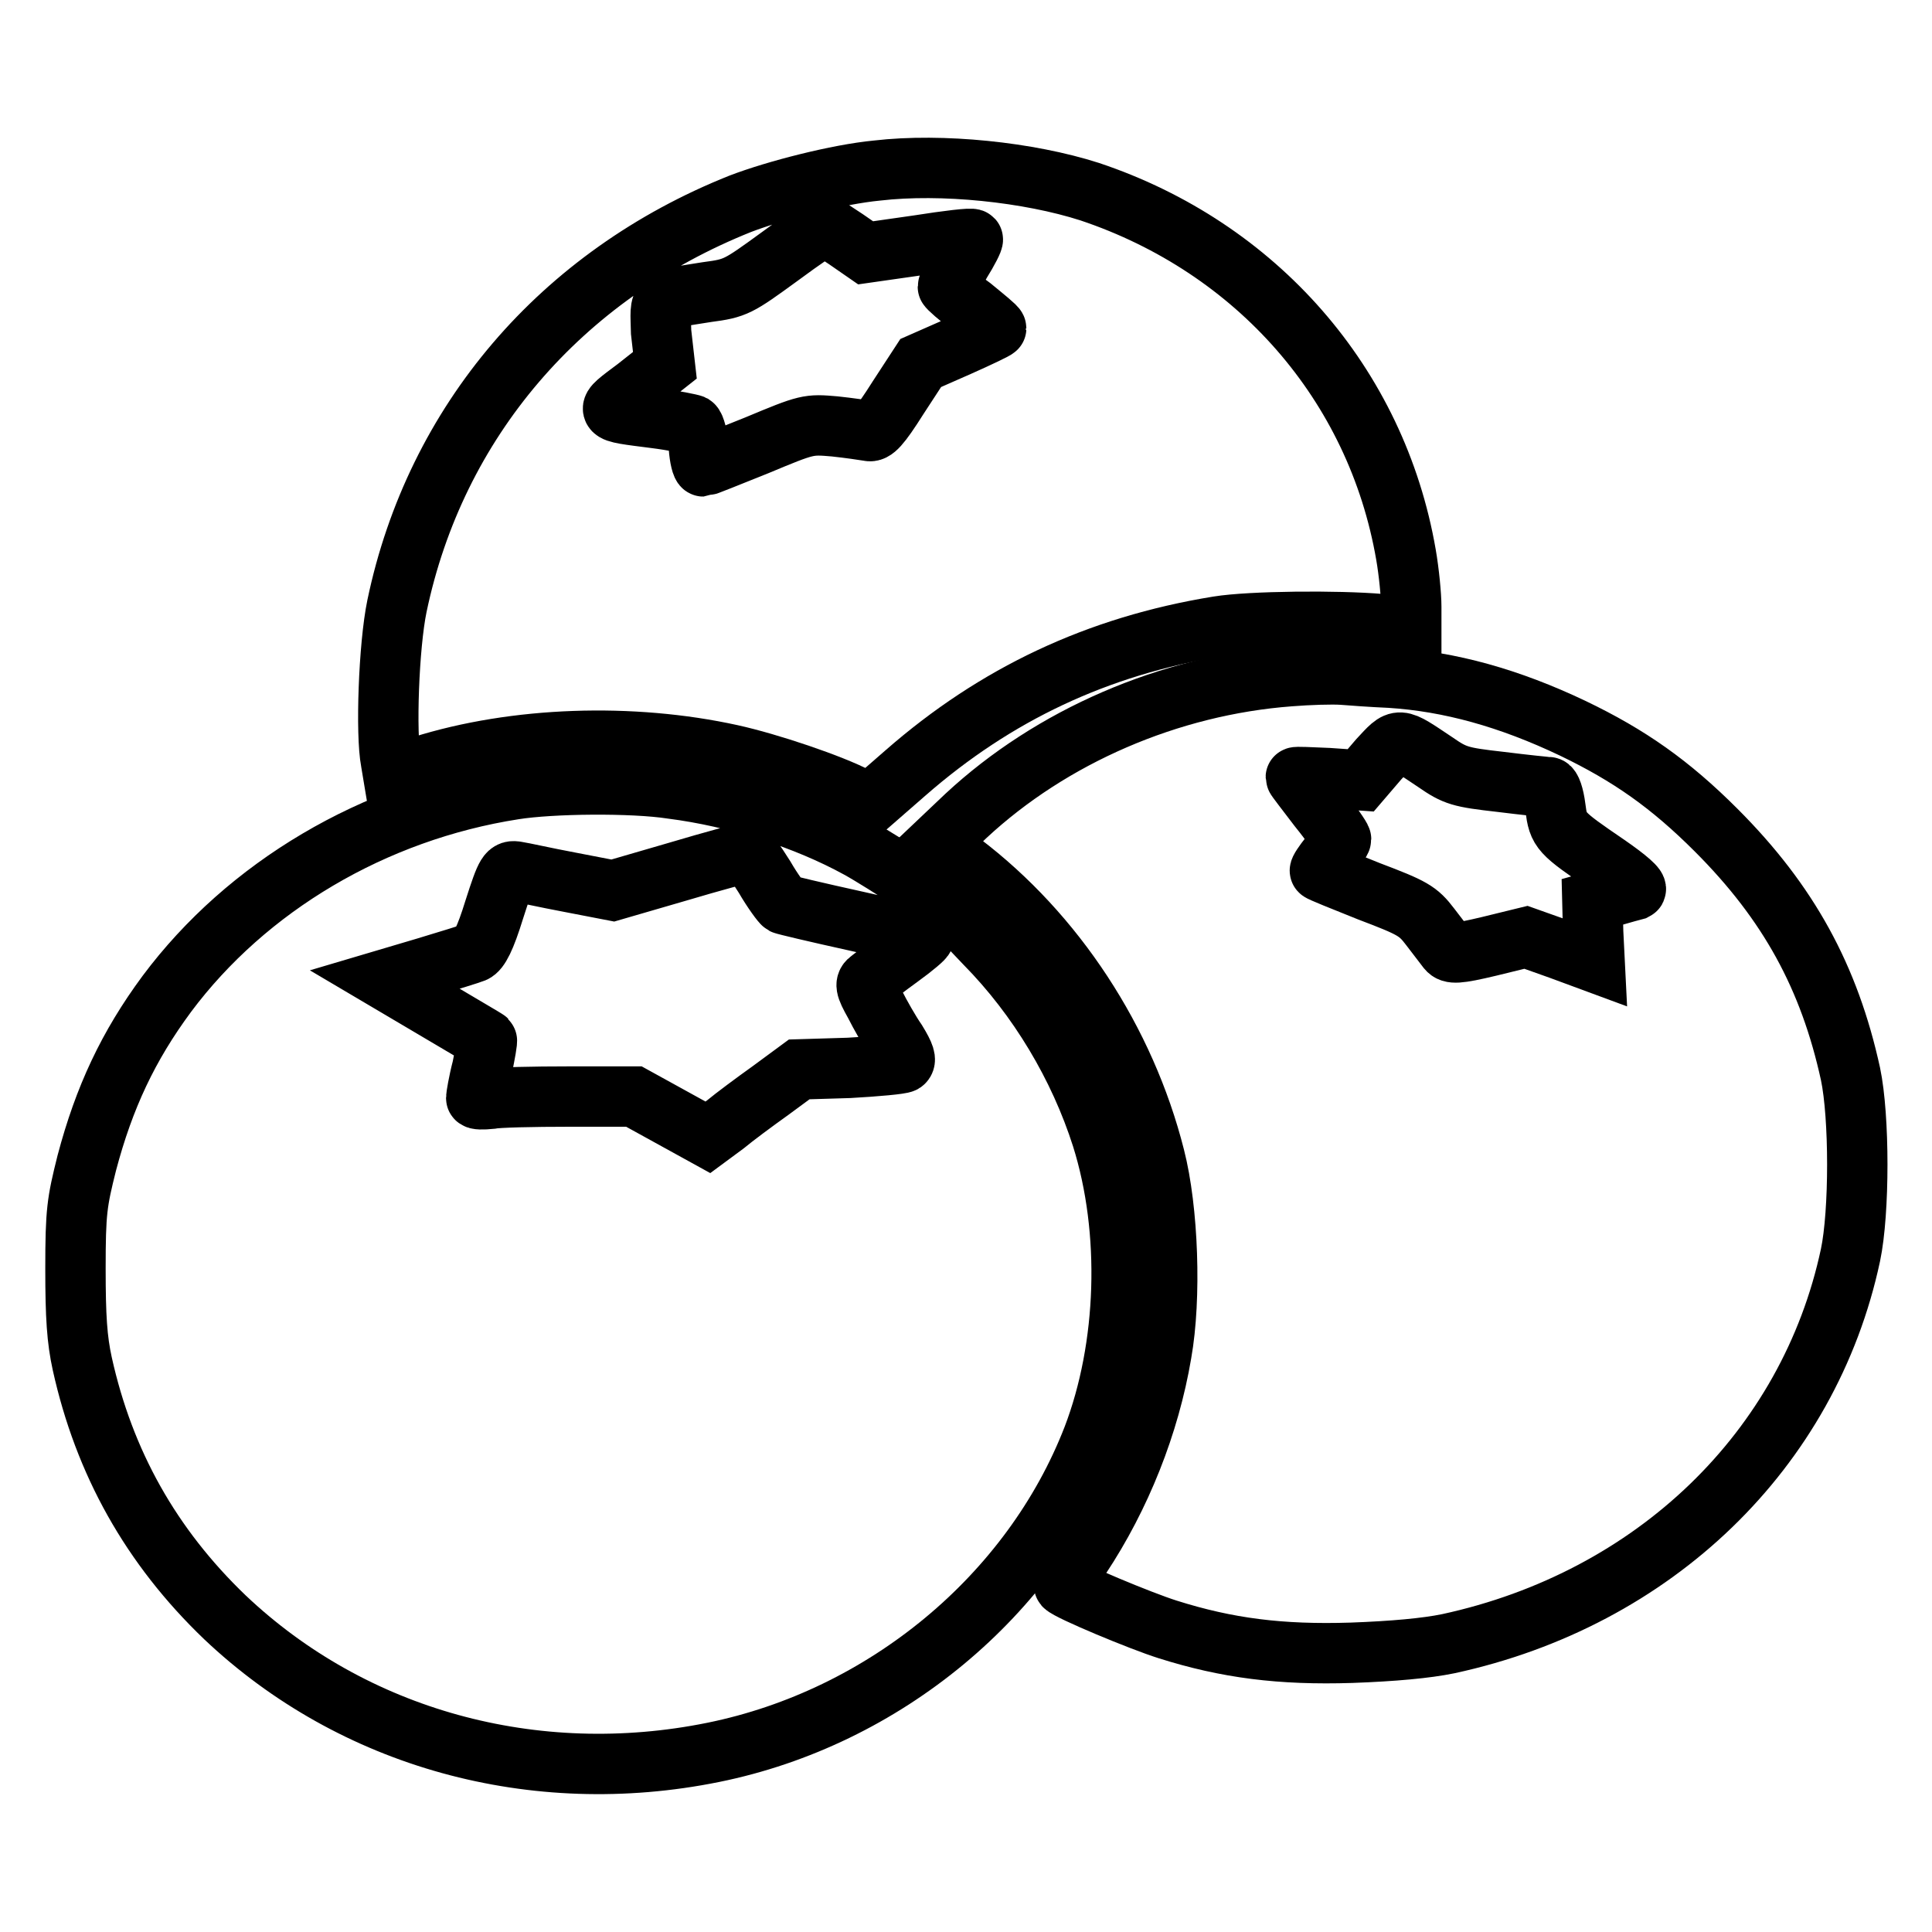
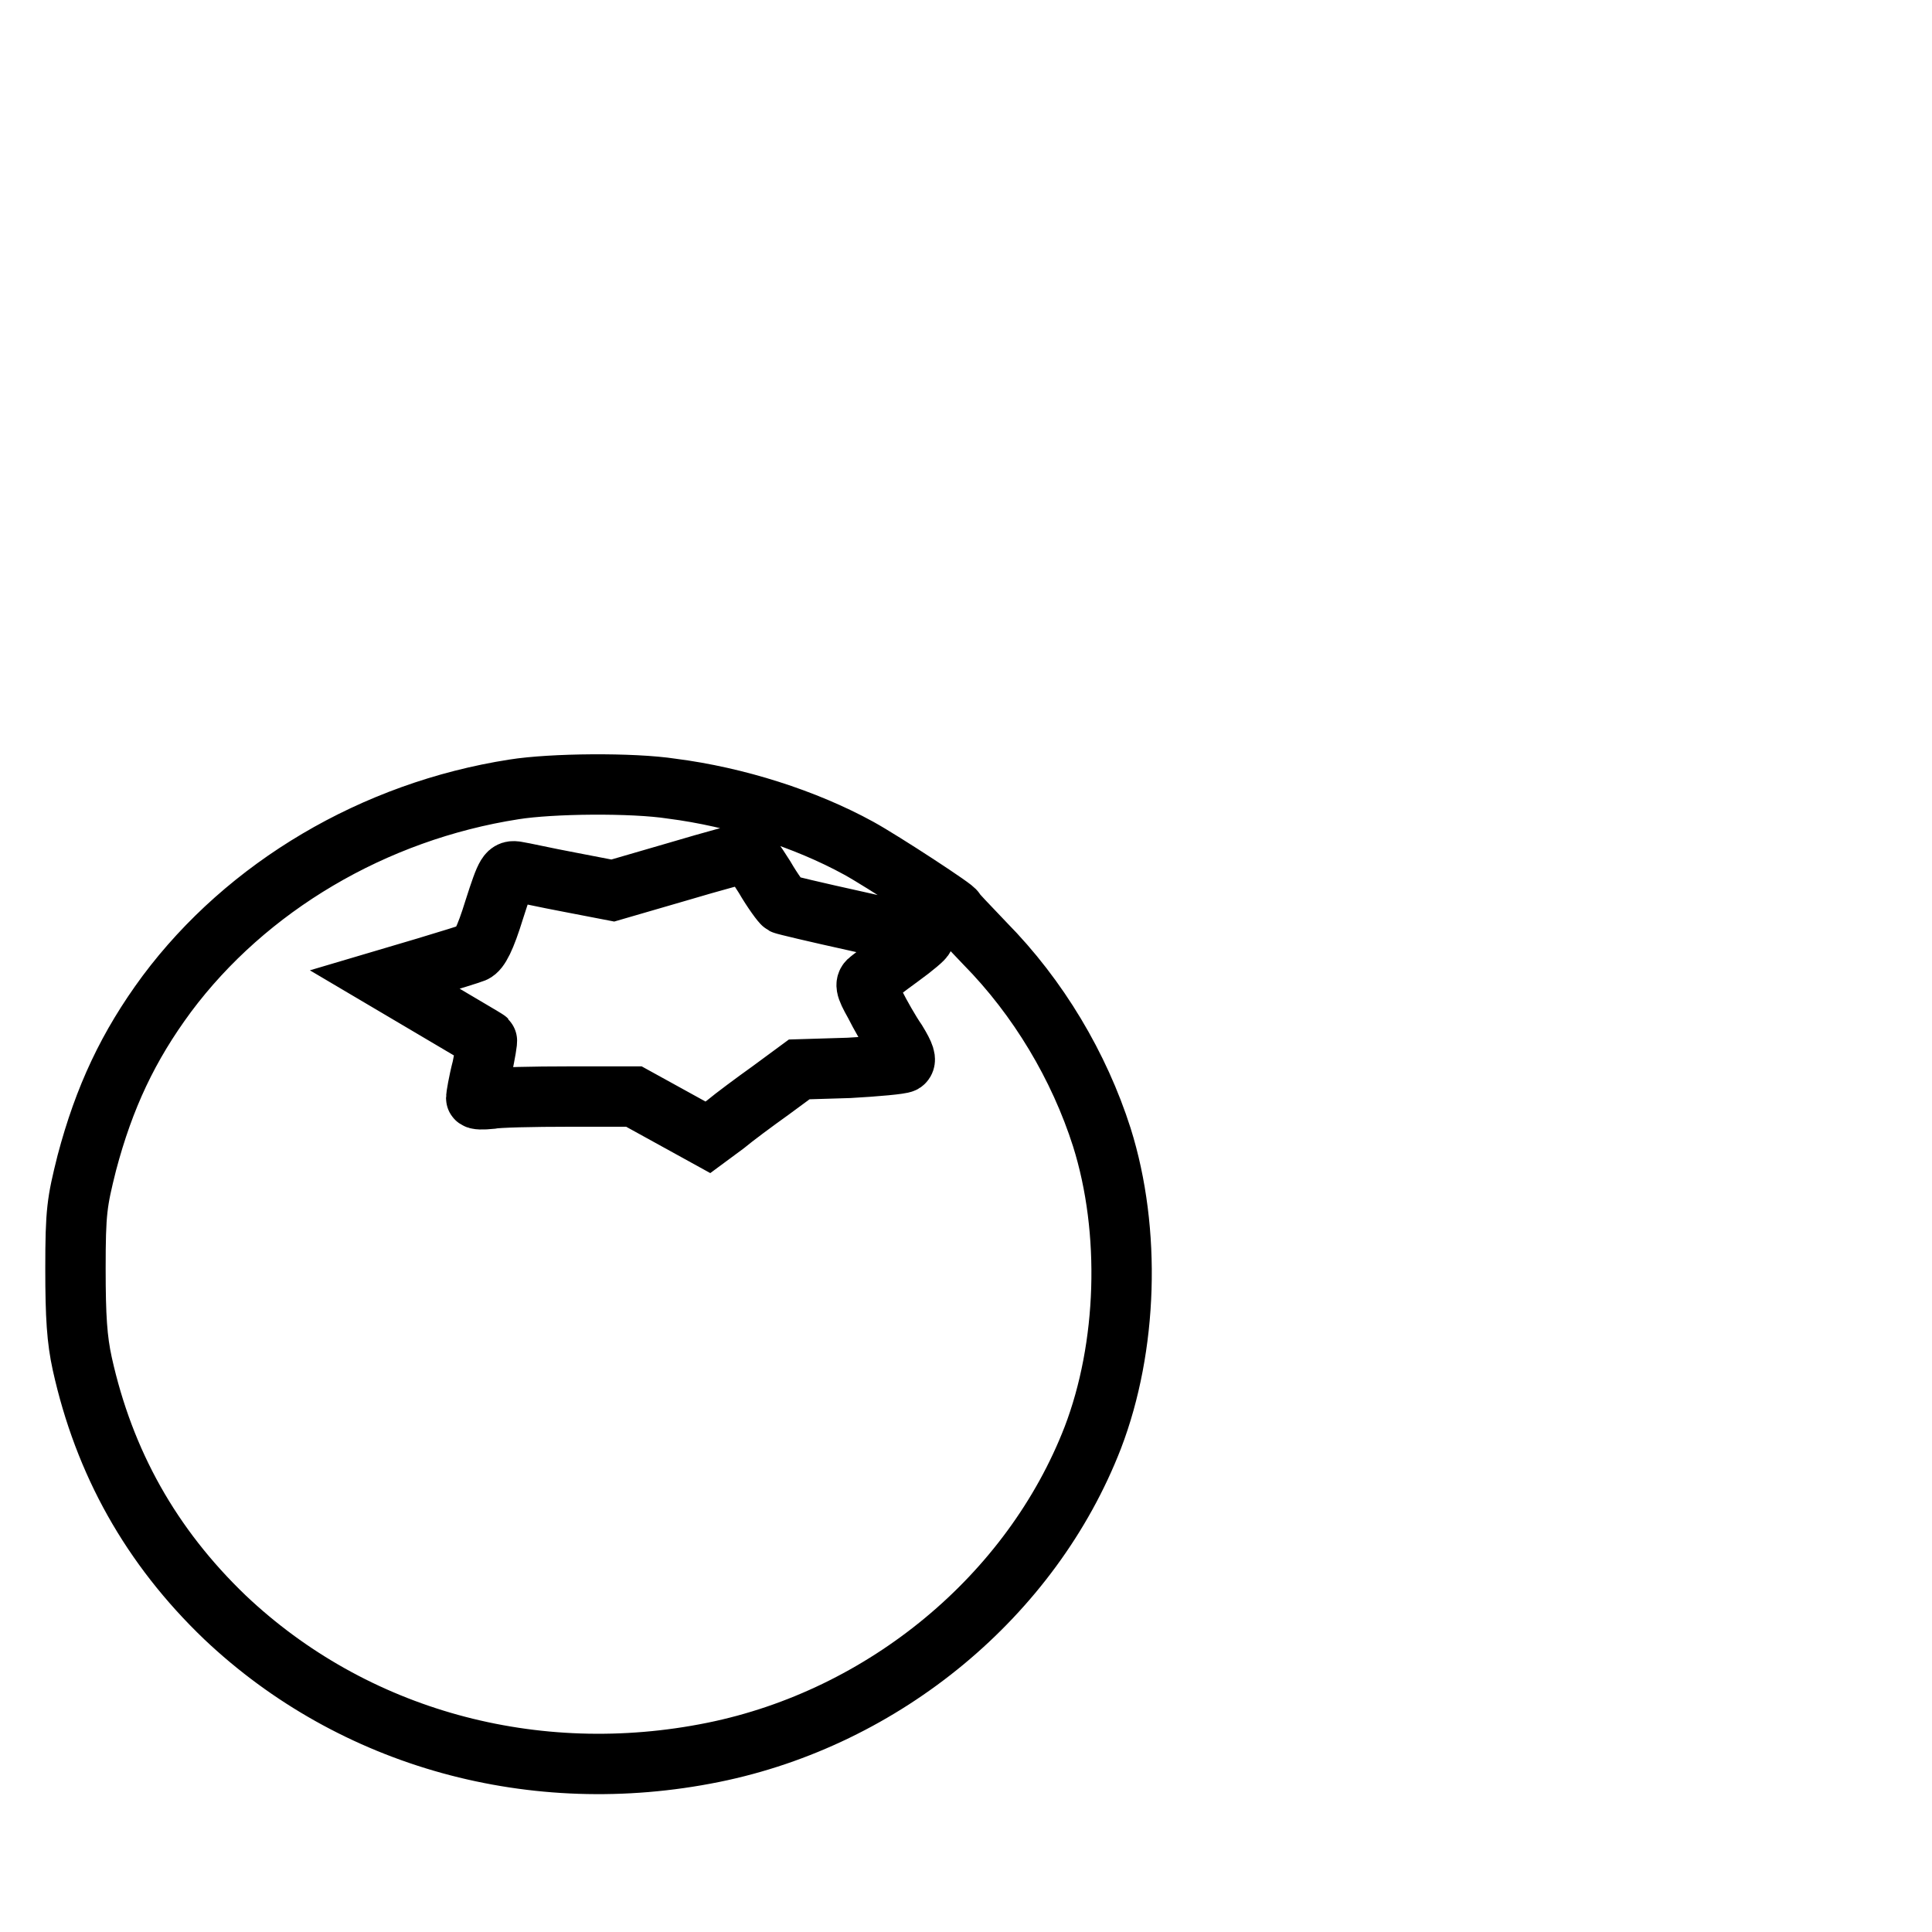
<svg xmlns="http://www.w3.org/2000/svg" version="1.1" x="0px" y="0px" viewBox="0 0 256 256" enable-background="new 0 0 256 256" xml:space="preserve">
  <g>
    <g>
      <g>
-         <path stroke-width="8" fill-opacity="0" stroke="#000000" d="M116.2,22.6c-5.2,0.5-13.4,2.6-18.1,4.4c-23.8,9.5-40.4,28.9-45.5,53.3c-1.1,5.3-1.5,17-0.8,20.6l0.3,1.8l3.8-1.2c12.4-3.9,27.8-4.4,41-1.5c5,1.1,13.3,3.9,16.7,5.7l1.7,0.8l4.7-4.1c11.9-10.4,25.4-16.8,41.4-19.4c4.3-0.7,15.8-0.8,21.6-0.3l4,0.4v-2.7c0-1.5-0.3-4.6-0.7-6.9c-3.9-22.6-19.8-40.7-41.9-48.1C136.3,22.8,124.8,21.6,116.2,22.6z M112.1,31.7l2.6,1.8l7-1c3.8-0.6,7.1-1,7.2-0.8c0.1,0.1-0.6,1.5-1.6,3.1c-0.9,1.6-1.7,3-1.7,3.2c0,0.1,1.4,1.4,3.2,2.7c1.7,1.4,3.2,2.6,3.2,2.8c0,0.1-2.3,1.2-5,2.4l-5,2.2l-3,4.6c-2.4,3.8-3.2,4.6-3.9,4.4c-0.6-0.1-2.6-0.4-4.5-0.6c-3.5-0.3-3.6-0.3-10.3,2.5c-3.7,1.5-7,2.8-7.1,2.8c-0.2,0-0.5-1.1-0.6-2.6c-0.2-1.4-0.5-2.7-0.8-2.9c-0.2-0.1-2.6-0.6-5-0.9c-7-0.9-6.9-0.7-2.5-4l3.8-3L87.6,44c-0.1-4.7-0.7-4.2,6.1-5.3c3.8-0.5,4.1-0.7,9.6-4.7c3.1-2.3,5.8-4.1,5.9-4.1C109.4,29.9,110.6,30.7,112.1,31.7z" />
-         <path stroke-width="8" fill-opacity="0" stroke="#000000" d="M170.9,89.6c-16,1.2-31.6,8-42.9,18.5l-3.9,3.7l3.3,2.5c12.4,9.4,21.7,23.6,25.6,39c1.8,7,2.2,18.7,0.9,26c-1.6,9.5-5.4,19-10.7,27c-1.3,2-2.3,3.7-2.2,3.8c0.6,0.7,10.2,4.7,13.7,5.8c7.9,2.5,15,3.4,24.4,3.1c5.5-0.2,9.9-0.6,12.8-1.2c27.3-5.9,47.8-25.7,53.3-51.5c1.2-5.7,1.2-18.3,0-24c-2.8-12.8-8.2-22.7-17.8-32.3c-6.1-6.1-11.5-9.9-19-13.5c-8.4-4-16.3-6.2-24.2-6.7c-2.3-0.1-5.1-0.3-6.3-0.4C176.5,89.3,173.4,89.4,170.9,89.6z M190.2,101c2.6,1.8,3.3,2,8.6,2.6c3.2,0.4,6.1,0.7,6.4,0.7c0.3,0,0.7,1.1,0.9,2.7c0.4,3.1,0.6,3.3,6.9,7.6c2.6,1.8,4.1,3.1,3.7,3.3c-0.4,0.1-1.8,0.5-3.2,0.9l-2.5,0.7l0.1,4l0.2,4l-4.6-1.7l-4.5-1.6l-4.9,1.2c-4.2,1-5,1-5.5,0.4c-0.3-0.4-1.3-1.7-2.3-3c-1.6-2.1-2.3-2.5-8.1-4.7c-3.5-1.4-6.5-2.6-6.5-2.7c-0.1-0.1,0.5-1,1.3-2c0.8-1,1.5-2,1.5-2.2c0-0.2-1.3-2.1-3-4.2c-1.6-2.1-3-3.9-3-4c0-0.1,1.9,0,4.3,0.1l4.3,0.3l2.4-2.8C185.5,97.6,185.1,97.6,190.2,101z" />
        <path stroke-width="8" fill-opacity="0" stroke="#000000" d="M68.1,104.6c-18.6,2.9-35.4,12.9-46,27.1c-5.1,6.9-8.3,13.7-10.6,22.4c-1.3,5.2-1.5,6.4-1.5,14c0,6.4,0.2,9.4,0.9,12.6c2.9,13.1,9.1,24.2,18.9,33.6c17,16.1,41,22.7,64.7,17.9c22.7-4.6,42.2-20.8,50.3-41.7c4.6-12,5.1-27.4,1.2-39.8c-3-9.4-8.4-18.5-15.5-25.7c-2.3-2.4-4.1-4.3-4-4.3c0.5,0-9.6-6.6-12.7-8.3c-7.1-3.9-16.2-6.8-24.8-7.9C83.8,103.7,73.1,103.8,68.1,104.6z M101.3,116.2c1.1,1.9,2.3,3.5,2.5,3.6c0.2,0.1,4.4,1.1,9.4,2.2c5,1.1,9.1,2.1,9.2,2.2c0.1,0.1-1.3,1.3-3.1,2.6c-1.8,1.3-3.6,2.7-4,3c-0.7,0.5-0.7,0.9,0.6,3.2c0.7,1.4,2,3.7,2.9,5c1.1,1.8,1.3,2.5,0.9,2.8c-0.3,0.2-3.6,0.5-7.2,0.7l-6.6,0.2l-3.8,2.8c-2.1,1.5-4.8,3.5-6,4.5l-2.3,1.7l-4.9-2.7l-4.9-2.7l-8.6,0c-4.7,0-9.5,0.1-10.4,0.3c-1,0.1-1.9,0.1-1.9-0.1s0.3-2.1,0.8-4c0.4-2,0.7-3.6,0.6-3.7c-0.1-0.1-3.2-1.9-6.9-4.1l-6.6-3.9l5.4-1.6c3-0.9,5.9-1.8,6.4-2c0.7-0.3,1.5-1.8,2.7-5.7c1.6-5,1.8-5.2,3-5c0.7,0.1,3.8,0.8,7,1.4l5.7,1.1l8.6-2.5c4.7-1.4,8.8-2.5,9.1-2.5C99,112.7,100.1,114.3,101.3,116.2z" />
      </g>
    </g>
  </g>
</svg>